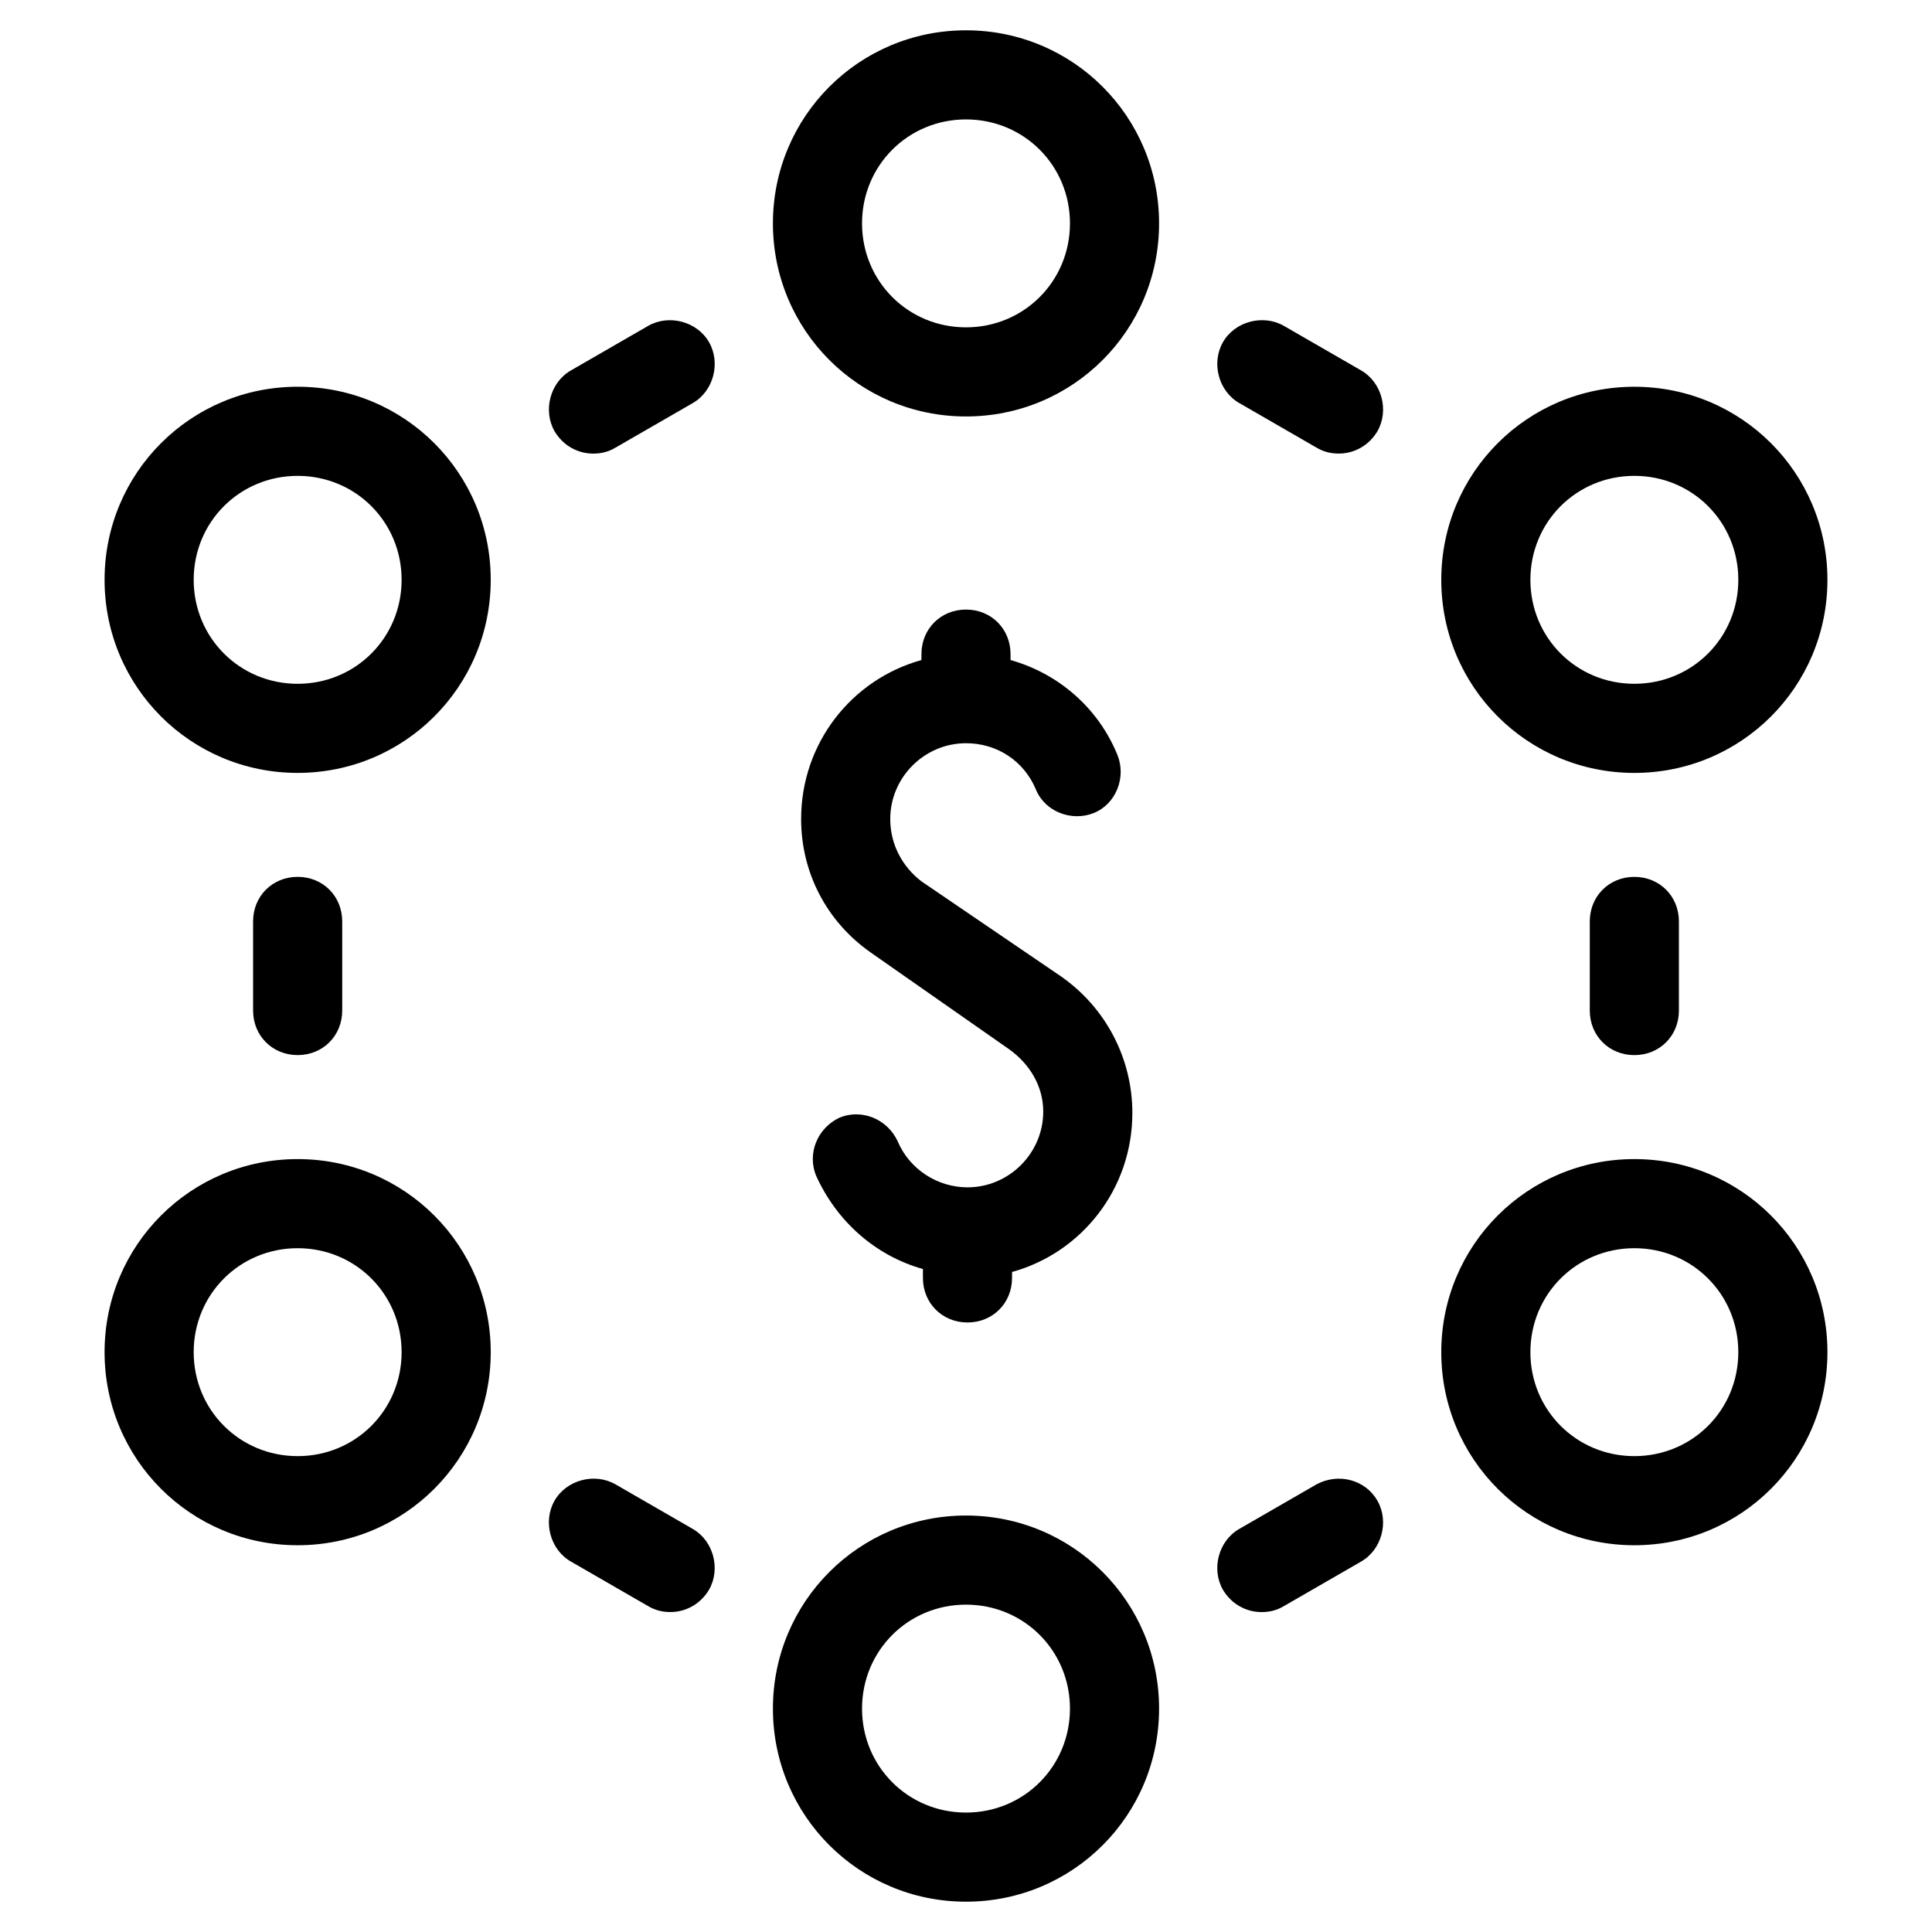
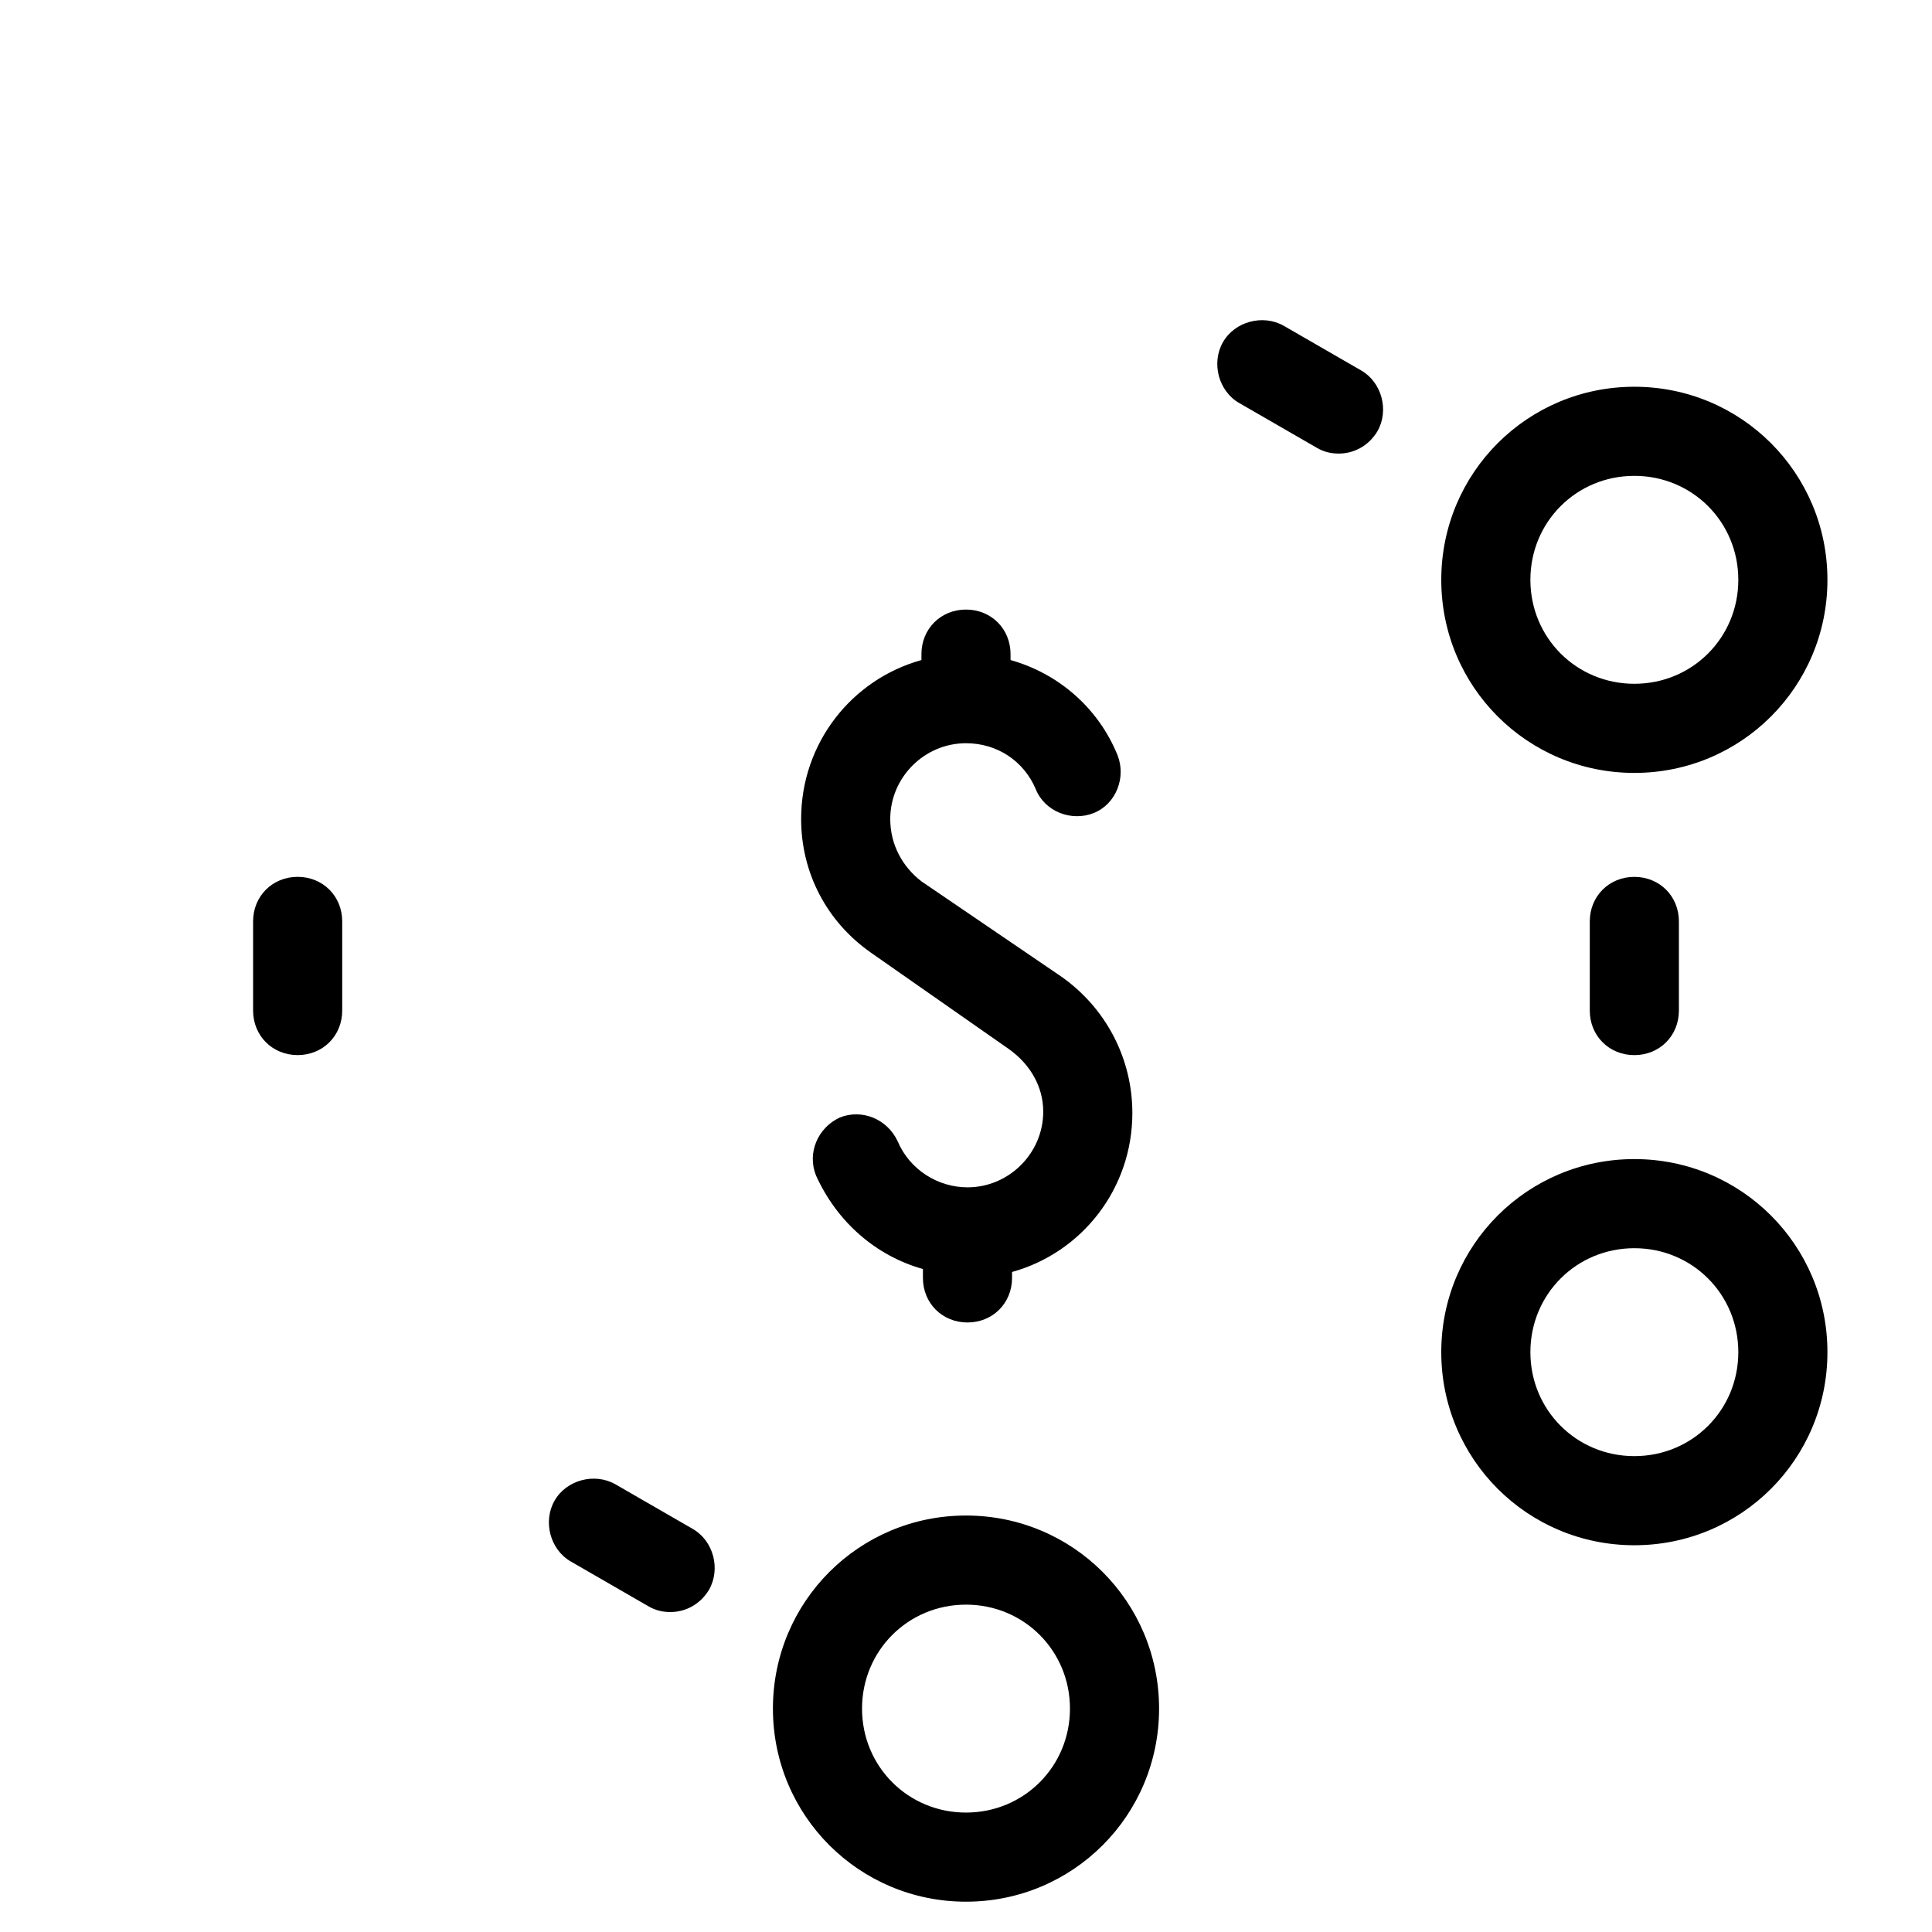
<svg xmlns="http://www.w3.org/2000/svg" fill="#000000" width="800px" height="800px" version="1.1" viewBox="144 144 512 512">
  <g>
    <path d="m234.69 411.8v-23.617c0-6.691-5.117-11.809-11.809-11.809s-11.809 5.117-11.809 11.809v23.617c0 6.691 5.117 11.809 11.809 11.809s11.809-5.117 11.809-11.809z" />
    <path d="m327.57 549.17-20.469-11.809c-5.512-3.148-12.988-1.18-16.137 4.328-3.148 5.512-1.18 12.988 4.328 16.137l20.469 11.809c1.969 1.18 3.938 1.574 5.902 1.574 3.938 0 7.871-1.969 10.234-5.902 3.152-5.508 1.184-12.988-4.328-16.137z" />
-     <path d="m492.89 537.37-20.469 11.809c-5.512 3.148-7.477 10.629-4.328 16.137 2.363 3.938 6.297 5.902 10.234 5.902 1.969 0 3.938-0.395 5.902-1.574l20.469-11.809c5.512-3.148 7.477-10.629 4.328-16.137-3.144-5.512-10.23-7.481-16.137-4.328z" />
    <path d="m565.31 388.19v23.617c0 6.691 5.117 11.809 11.809 11.809s11.809-5.117 11.809-11.809v-23.617c0-6.691-5.117-11.809-11.809-11.809s-11.809 5.117-11.809 11.809z" />
    <path d="m504.7 242.16-20.469-11.809c-5.512-3.148-12.988-1.18-16.137 4.328-3.148 5.512-1.18 12.988 4.328 16.137l20.469 11.809c1.969 1.18 3.938 1.574 5.902 1.574 3.938 0 7.871-1.969 10.234-5.902 3.152-5.508 1.184-12.988-4.328-16.137z" />
-     <path d="m315.77 230.36-20.469 11.809c-5.512 3.148-7.477 10.629-4.328 16.137 2.363 3.938 6.297 5.902 10.234 5.902 1.969 0 3.938-0.395 5.902-1.574l20.469-11.809c5.512-3.148 7.477-10.629 4.328-16.137-3.148-5.508-10.629-7.477-16.137-4.328z" />
-     <path d="m400 152.03c-28.34 0-51.168 22.828-51.168 51.168 0 28.34 22.828 51.168 51.168 51.168s51.168-22.828 51.168-51.168c0-28.34-22.832-51.168-51.168-51.168zm0 78.719c-15.352 0-27.551-12.203-27.551-27.551 0-15.352 12.203-27.551 27.551-27.551 15.352 0 27.551 12.203 27.551 27.551 0 15.348-12.203 27.551-27.551 27.551z" />
    <path d="m400 545.63c-28.34 0-51.168 22.828-51.168 51.168 0 28.34 22.828 51.168 51.168 51.168s51.168-22.828 51.168-51.168c0-28.34-22.832-51.168-51.168-51.168zm0 78.719c-15.352 0-27.551-12.203-27.551-27.551 0-15.352 12.203-27.551 27.551-27.551 15.352 0 27.551 12.203 27.551 27.551 0 15.348-12.203 27.551-27.551 27.551z" />
    <path d="m577.12 451.17c-28.34 0-51.168 22.828-51.168 51.168 0 28.34 22.828 51.168 51.168 51.168 28.34 0 51.168-22.828 51.168-51.168 0.004-28.34-22.828-51.168-51.168-51.168zm0 78.719c-15.352 0-27.551-12.203-27.551-27.551 0-15.352 12.203-27.551 27.551-27.551 15.352 0 27.551 12.203 27.551 27.551 0.004 15.348-12.199 27.551-27.551 27.551z" />
    <path d="m577.12 348.83c28.34 0 51.168-22.828 51.168-51.168 0-28.34-22.828-51.168-51.168-51.168-28.34 0-51.168 22.828-51.168 51.168 0 28.336 22.832 51.168 51.168 51.168zm0-78.723c15.352 0 27.551 12.203 27.551 27.551 0 15.352-12.203 27.551-27.551 27.551-15.352 0-27.551-12.203-27.551-27.551s12.203-27.551 27.551-27.551z" />
-     <path d="m222.88 246.49c-28.34 0-51.168 22.828-51.168 51.168s22.828 51.168 51.168 51.168 51.168-22.828 51.168-51.168c0-28.336-22.828-51.168-51.168-51.168zm0 78.723c-15.352 0-27.551-12.203-27.551-27.551 0-15.352 12.203-27.551 27.551-27.551 15.352 0 27.551 12.203 27.551 27.551 0 15.348-12.203 27.551-27.551 27.551z" />
-     <path d="m222.88 451.17c-28.34 0-51.168 22.828-51.168 51.168 0 28.34 22.828 51.168 51.168 51.168s51.168-22.828 51.168-51.168c0-28.34-22.828-51.168-51.168-51.168zm0 78.719c-15.352 0-27.551-12.203-27.551-27.551 0-15.352 12.203-27.551 27.551-27.551 15.352 0 27.551 12.203 27.551 27.551 0 15.348-12.203 27.551-27.551 27.551z" />
    <path d="m400 305.54c-6.691 0-11.809 5.117-11.809 11.809v1.574c-18.5 5.117-31.883 22.043-31.883 42.117 0 14.168 6.691 27.16 18.5 35.426l36.605 25.586c5.512 3.938 9.055 9.84 9.055 16.531 0 11.02-9.055 20.074-20.074 20.074-7.871 0-15.352-4.723-18.5-12.203-2.754-5.902-9.445-8.66-15.352-6.297-5.902 2.754-8.66 9.445-6.297 15.352 5.512 12.203 15.742 21.254 28.34 24.797v2.356c0 6.691 5.117 11.809 11.809 11.809 6.691 0 11.809-5.117 11.809-11.809v-1.574c18.5-5.117 31.883-22.043 31.883-42.117 0-14.562-7.086-27.945-18.895-36.211l-37-25.191c-5.117-3.938-8.266-9.84-8.266-16.531 0-11.02 9.055-20.074 20.074-20.074 8.266 0 15.352 4.723 18.5 12.203 2.363 5.902 9.445 8.66 15.352 6.297 5.902-2.363 8.66-9.445 6.297-15.352-5.117-12.594-15.742-21.648-28.34-25.191l-0.004-1.57c0-6.691-5.113-11.809-11.805-11.809z" />
  </g>
</svg>